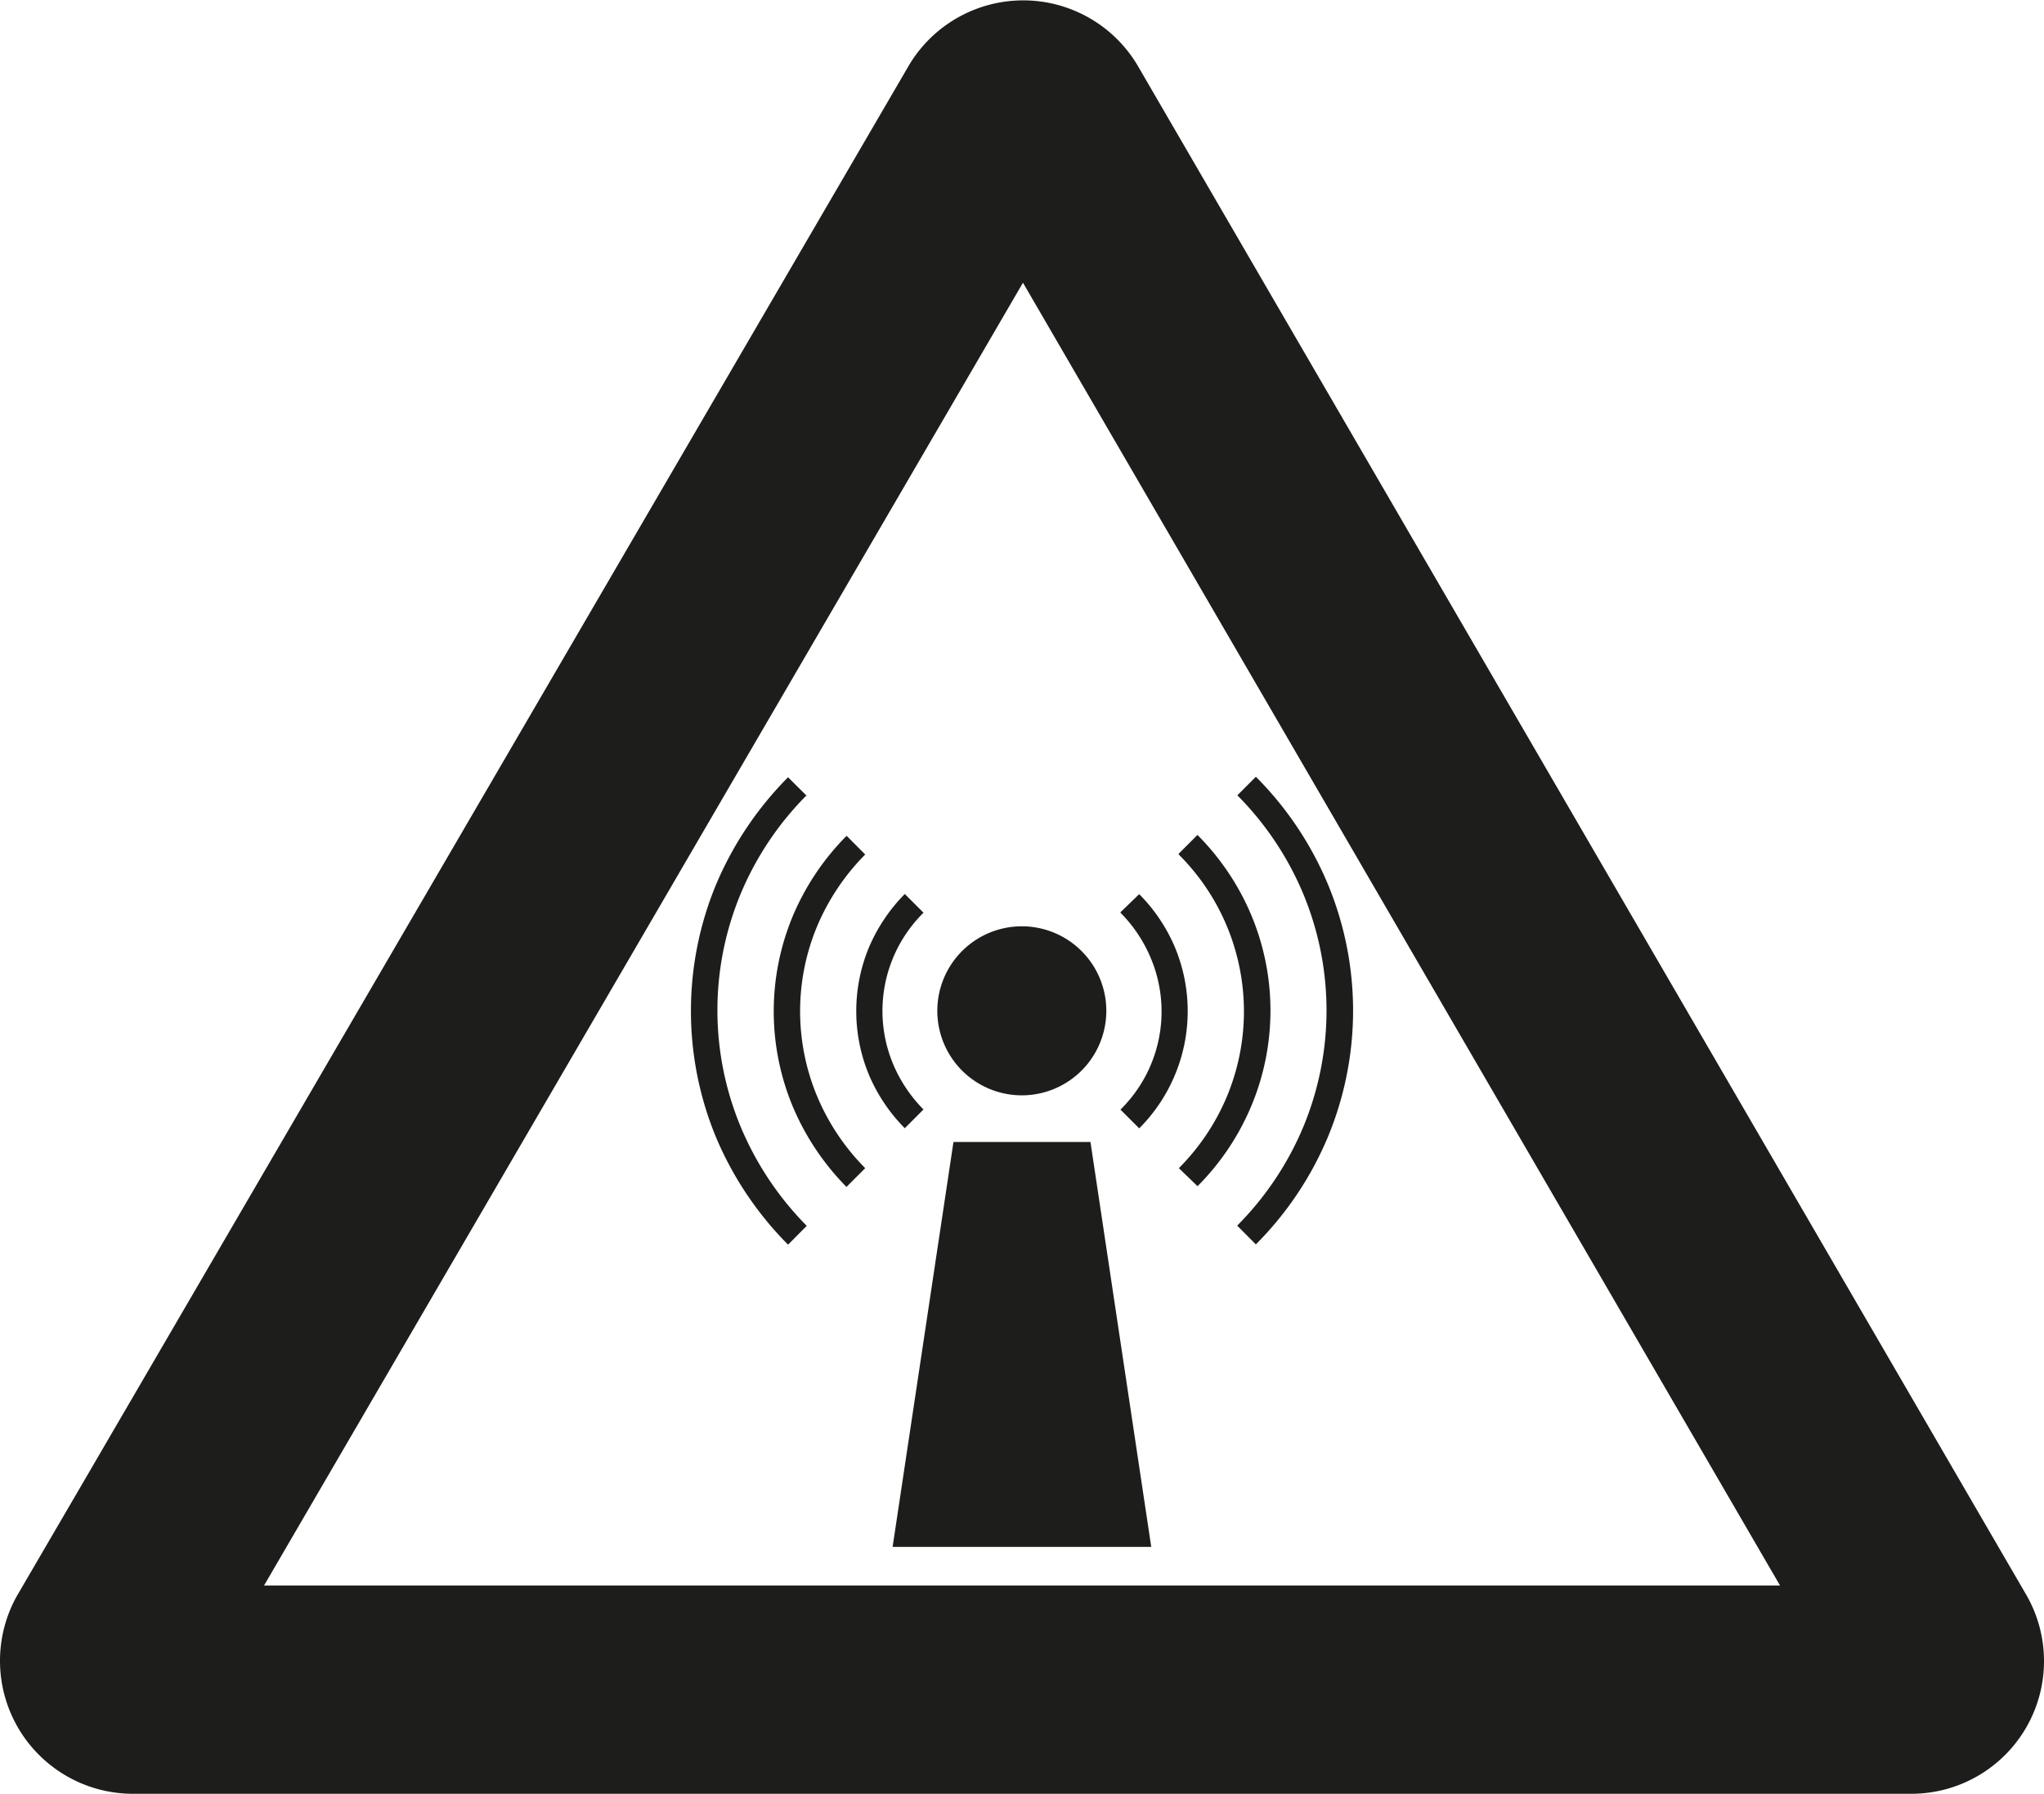
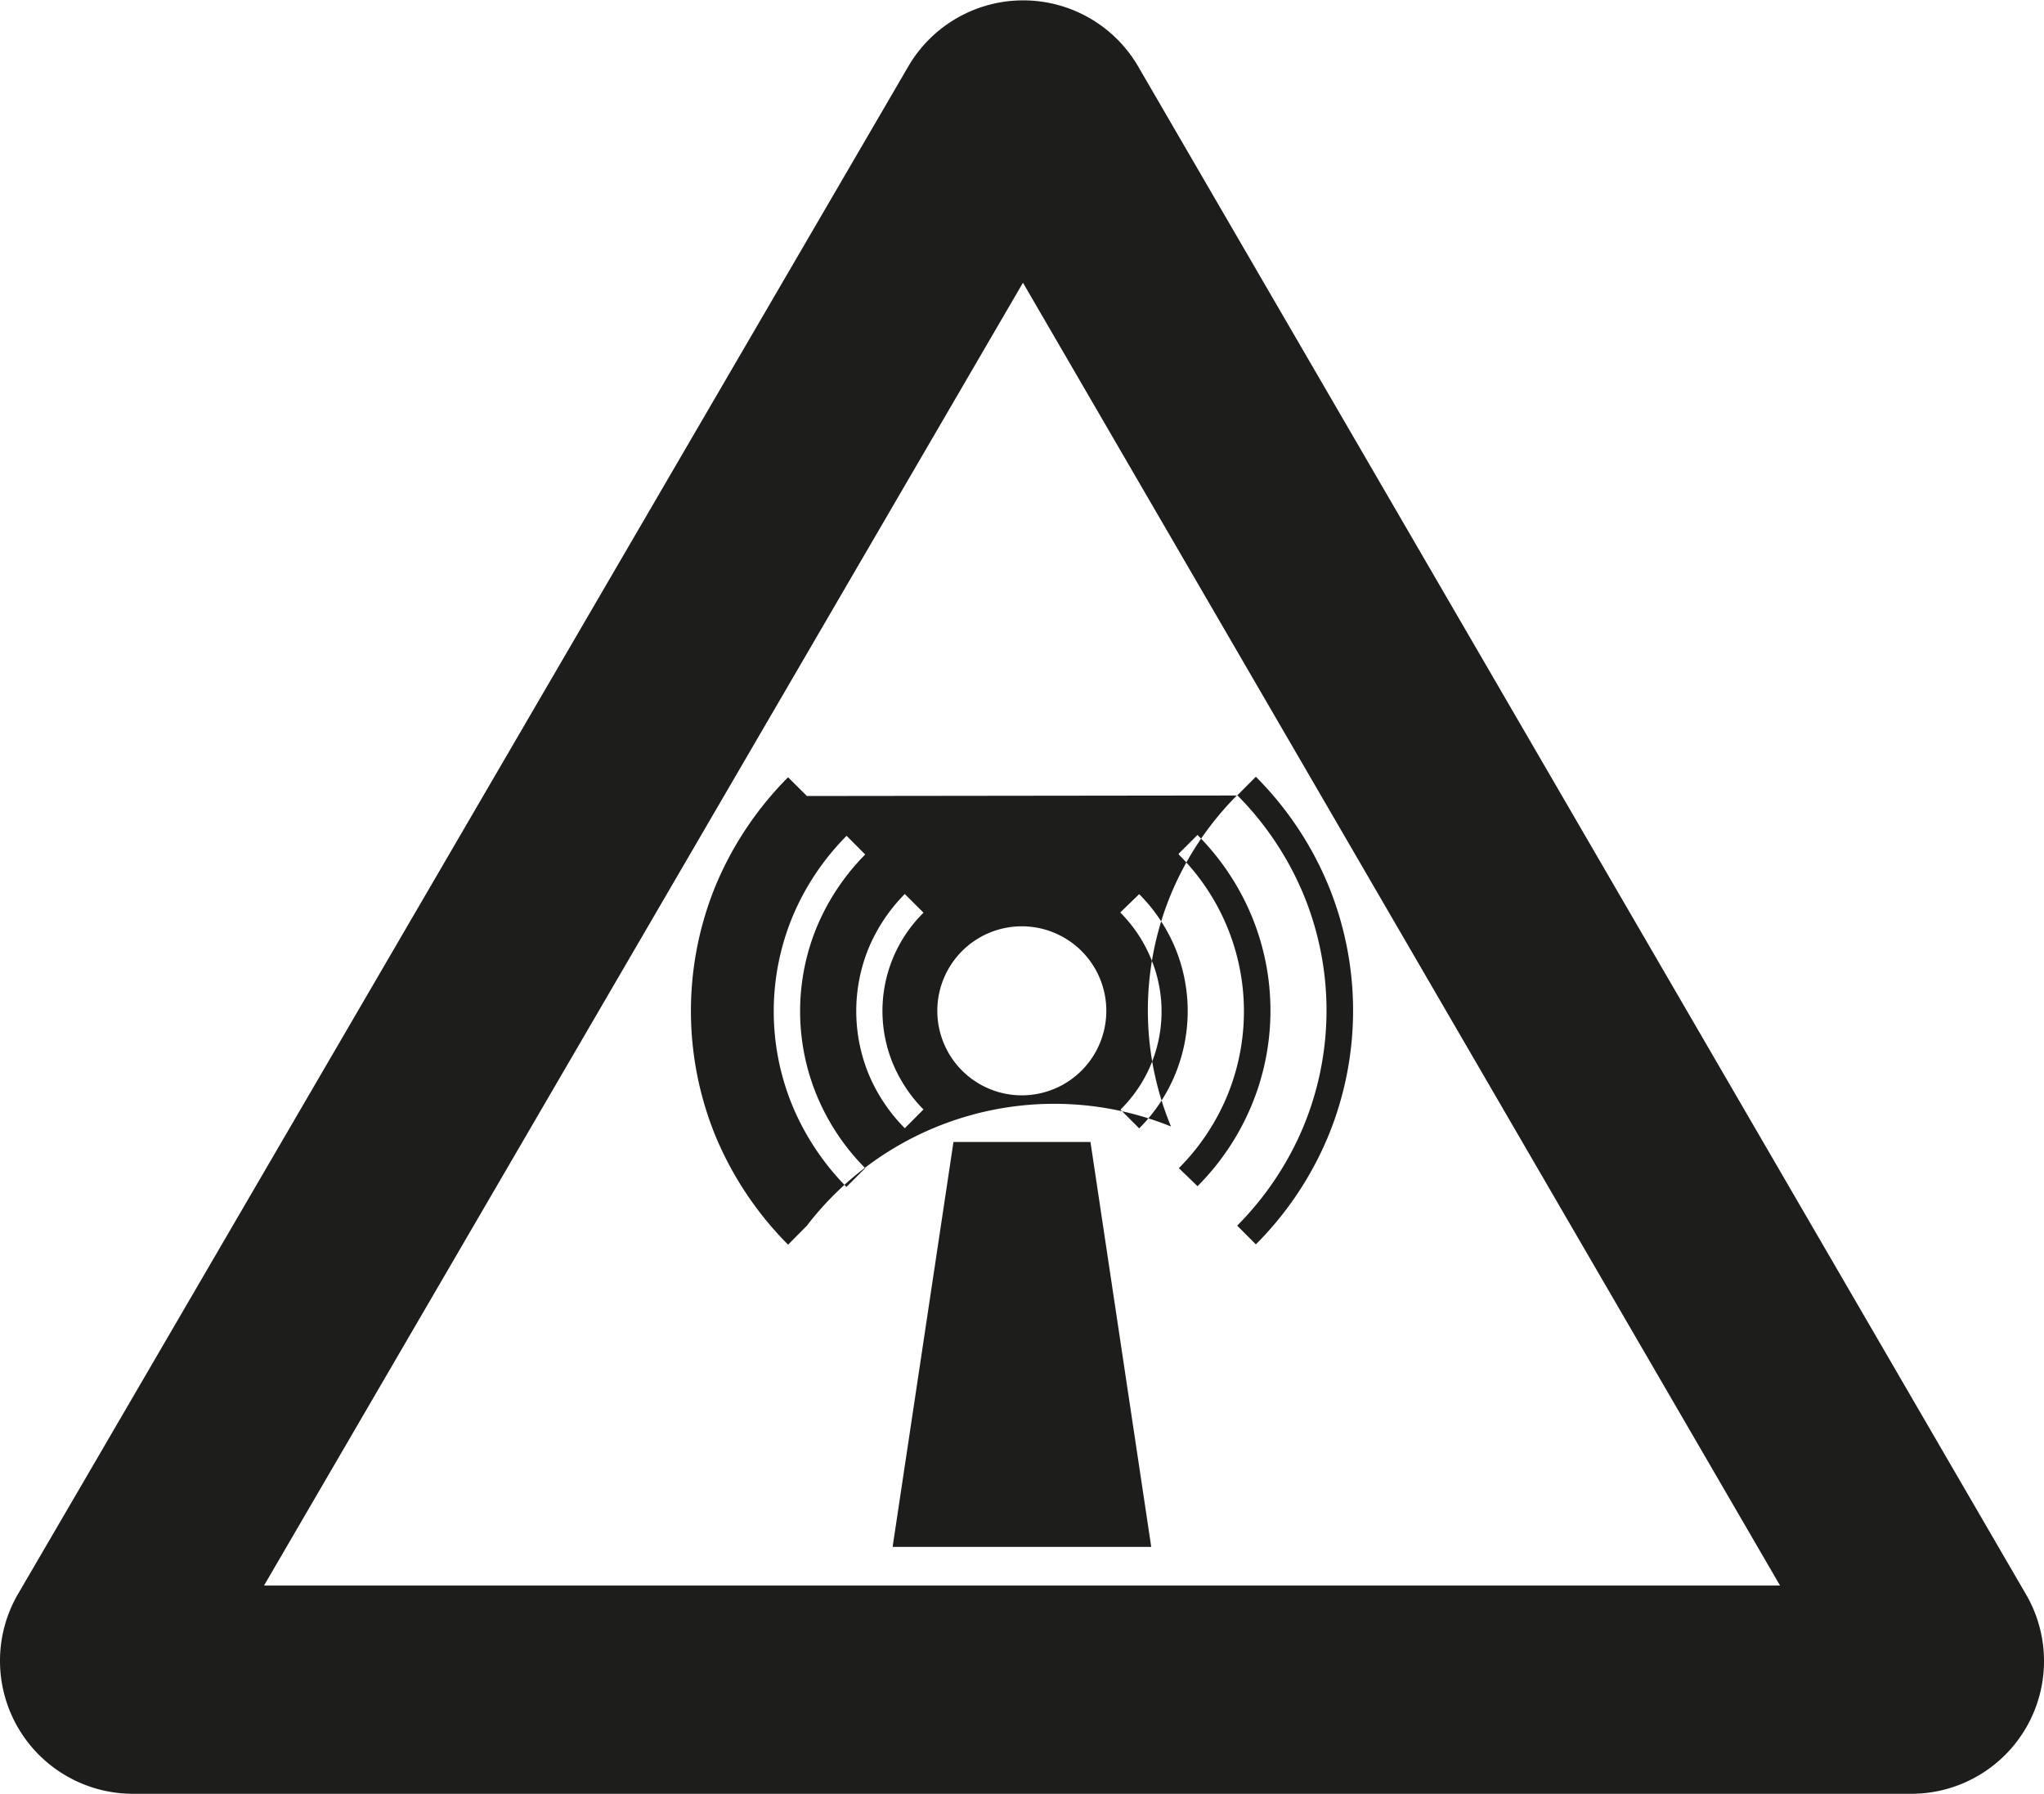
<svg xmlns="http://www.w3.org/2000/svg" viewBox="0 0 283.49 248.76" width="283.49" height="248.76">
  <defs>
    <style>.cls-1{fill:#1d1d1b;fill-rule:evenodd;}</style>
  </defs>
  <g id="Lager_2" data-name="Lager 2">
    <g id="Lager_1-2" data-name="Lager 1">
-       <path class="cls-1" d="M141.89,39.19,36.62,219.88H246.88l-105-180.67M11.67,205.34,2.38,221.26a18.44,18.44,0,0,0,15.81,27.5H265.28a18.4,18.4,0,0,0,15.82-27.47L157.73,9A18.45,18.45,0,0,0,126.1,9Zm148,9.18-8.43-56.15h-19l-8.44,56.15h35.86m-17.93-86.06A11.72,11.72,0,1,1,130,140.18a11.72,11.72,0,0,1,11.74-11.72h0m29.85-18.14,2.59-2.6a46.37,46.37,0,0,1,10,14.93,45.69,45.69,0,0,1,0,35,46.49,46.49,0,0,1-10,14.92l-2.59-2.6a42.94,42.94,0,0,0,9.18-13.72,42.11,42.11,0,0,0,0-32.25,42.87,42.87,0,0,0-9.18-13.73m-59.7,0a42.72,42.72,0,0,0-9.18,13.72,42.06,42.06,0,0,0,0,32.23A43.27,43.27,0,0,0,111.89,170l-2.59,2.61a47,47,0,0,1-10-14.91,45.83,45.83,0,0,1,0-35,47,47,0,0,1,10-14.91l2.61,2.6m51.57,8,2.6-2.6a34.88,34.88,0,0,1,7.5,11.2,34.28,34.28,0,0,1,0,26.31,34.74,34.74,0,0,1-7.49,11.2L163.5,162a31.14,31.14,0,0,0,6.69-10,30.69,30.69,0,0,0-6.71-33.5m-43.48,0a31.58,31.58,0,0,0-6.69,10,30.62,30.62,0,0,0,0,23.48A31.31,31.31,0,0,0,120,162l-2.6,2.6a35.4,35.4,0,0,1-7.47-11.2,34.34,34.34,0,0,1,0-26.3,35.14,35.14,0,0,1,7.49-11.19l2.59,2.6m35.39,8L158,124a23.27,23.27,0,0,1,5,7.48,23,23,0,0,1-5,25l-2.6-2.6a19.08,19.08,0,0,0,4.21-21,19.74,19.74,0,0,0-4.19-6.29m-27.35,0a19.13,19.13,0,0,0-4.19,21,20,20,0,0,0,4.2,6.27l-2.59,2.6a23.45,23.45,0,0,1-5-7.47,23.06,23.06,0,0,1,0-17.54,23.73,23.73,0,0,1,5-7.47l2.6,2.6" />
+       <path class="cls-1" d="M141.89,39.19,36.62,219.88H246.88l-105-180.67M11.67,205.34,2.38,221.26a18.44,18.44,0,0,0,15.81,27.5H265.28a18.4,18.4,0,0,0,15.82-27.47L157.73,9A18.45,18.45,0,0,0,126.1,9Zm148,9.18-8.43-56.15h-19l-8.44,56.15h35.86m-17.93-86.06A11.72,11.72,0,1,1,130,140.18a11.72,11.72,0,0,1,11.74-11.72h0m29.85-18.14,2.59-2.6a46.37,46.37,0,0,1,10,14.93,45.69,45.69,0,0,1,0,35,46.49,46.49,0,0,1-10,14.92l-2.59-2.6a42.94,42.94,0,0,0,9.18-13.72,42.11,42.11,0,0,0,0-32.25,42.87,42.87,0,0,0-9.18-13.73a42.72,42.72,0,0,0-9.18,13.72,42.06,42.06,0,0,0,0,32.23A43.27,43.27,0,0,0,111.89,170l-2.59,2.61a47,47,0,0,1-10-14.91,45.83,45.83,0,0,1,0-35,47,47,0,0,1,10-14.91l2.61,2.6m51.57,8,2.6-2.6a34.88,34.88,0,0,1,7.5,11.2,34.28,34.28,0,0,1,0,26.31,34.74,34.74,0,0,1-7.49,11.2L163.5,162a31.14,31.14,0,0,0,6.69-10,30.69,30.69,0,0,0-6.71-33.5m-43.48,0a31.58,31.58,0,0,0-6.69,10,30.62,30.62,0,0,0,0,23.48A31.31,31.31,0,0,0,120,162l-2.6,2.6a35.4,35.4,0,0,1-7.47-11.2,34.34,34.34,0,0,1,0-26.3,35.14,35.14,0,0,1,7.49-11.19l2.59,2.6m35.39,8L158,124a23.27,23.27,0,0,1,5,7.48,23,23,0,0,1-5,25l-2.6-2.6a19.08,19.08,0,0,0,4.21-21,19.74,19.74,0,0,0-4.19-6.29m-27.35,0a19.13,19.13,0,0,0-4.19,21,20,20,0,0,0,4.2,6.27l-2.59,2.6a23.45,23.45,0,0,1-5-7.47,23.06,23.06,0,0,1,0-17.54,23.73,23.73,0,0,1,5-7.47l2.6,2.6" />
    </g>
  </g>
</svg>